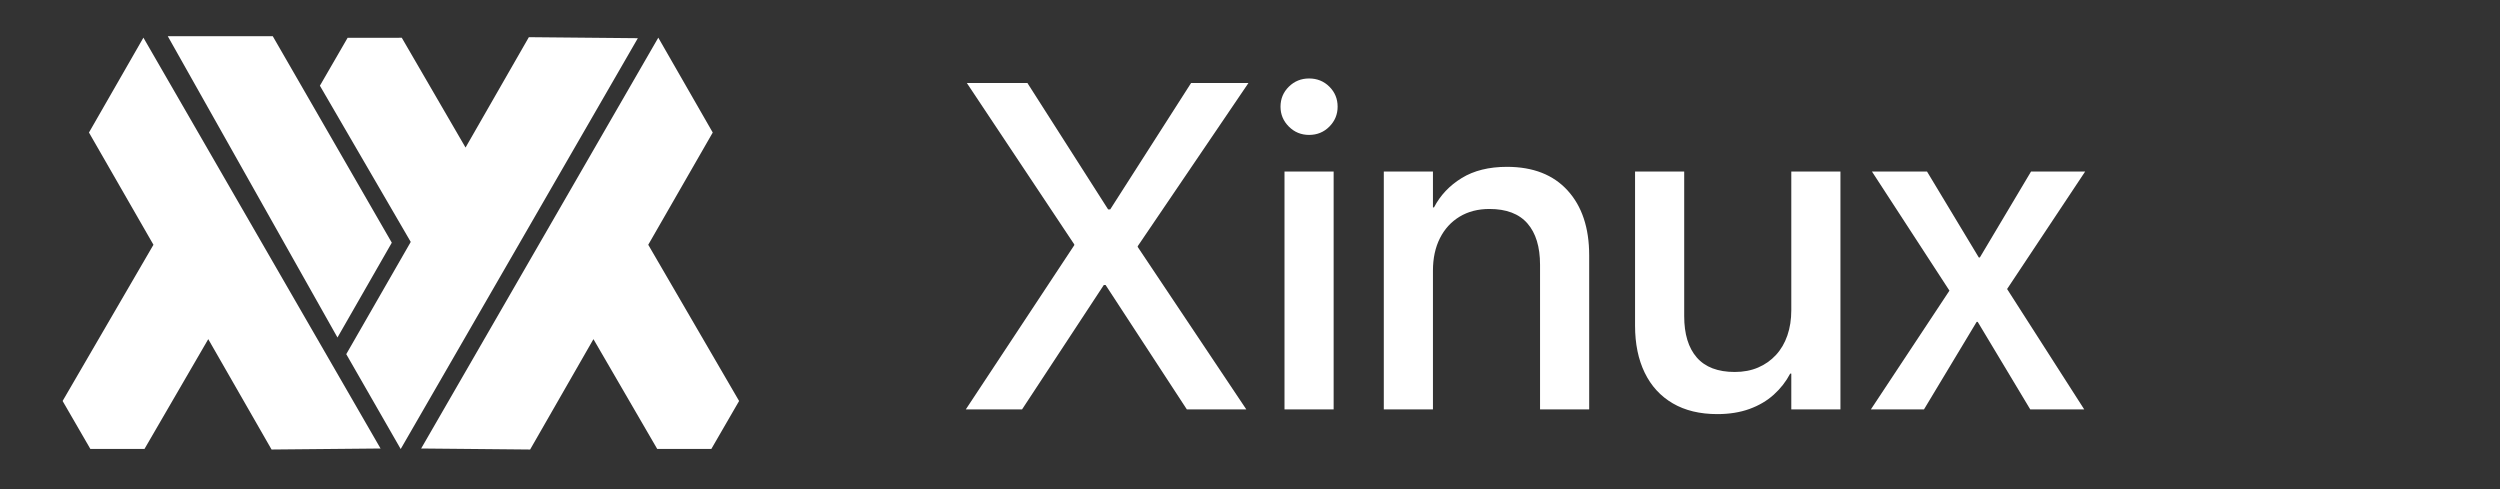
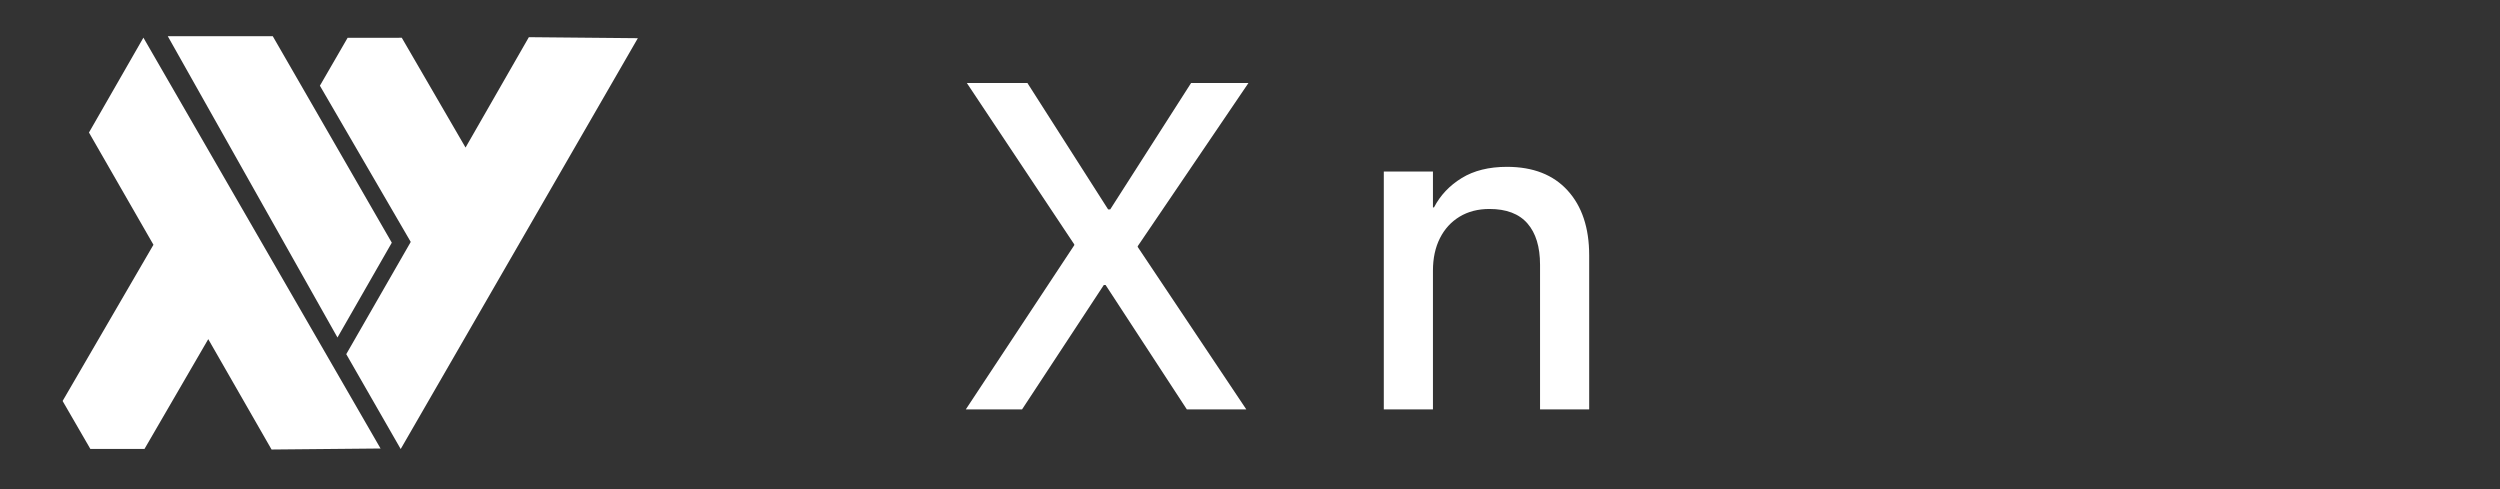
<svg xmlns="http://www.w3.org/2000/svg" width="5111px" height="1000px" viewBox="0 0 5111 1000" version="1.1">
  <rect x="0" y="0" width="5111" height="1000" fill="#333333" stroke="none" />
  <title>Artboard</title>
  <defs>
    <linearGradient x1="21.415%" y1="96.867%" x2="53.967%" y2="23.929%" id="linearGradient-1">
      <stop stop-color="#699AD7" offset="0%" />
      <stop stop-color="#7EB1DD" offset="24.3%" />
      <stop stop-color="#7EBAE4" offset="100%" />
    </linearGradient>
    <linearGradient x1="21.415%" y1="96.867%" x2="53.967%" y2="23.929%" id="linearGradient-2">
      <stop stop-color="#FFFFFF" offset="0%" />
      <stop stop-color="#FFFFFF" offset="24.3%" />
      <stop stop-color="#FFFFFF" offset="100%" />
    </linearGradient>
    <linearGradient x1="81.411%" y1="96.867%" x2="48.485%" y2="23.929%" id="linearGradient-3">
      <stop stop-color="#699AD7" offset="0%" />
      <stop stop-color="#7EB1DD" offset="24.3%" />
      <stop stop-color="#7EBAE4" offset="100%" />
    </linearGradient>
    <linearGradient x1="81.411%" y1="96.867%" x2="48.485%" y2="23.929%" id="linearGradient-4">
      <stop stop-color="#FFFFFF" offset="0%" />
      <stop stop-color="#FFFFFF" offset="24.3%" />
      <stop stop-color="#FFFFFF" offset="100%" />
    </linearGradient>
    <linearGradient x1="75.22%" y1="0.652%" x2="43.246%" y2="73.874%" id="linearGradient-5">
      <stop stop-color="#415E9A" offset="0%" />
      <stop stop-color="#4A6BAF" offset="23.2%" />
      <stop stop-color="#5277C3" offset="100%" />
    </linearGradient>
    <linearGradient x1="75.22%" y1="0.652%" x2="43.246%" y2="73.874%" id="linearGradient-6">
      <stop stop-color="#FFFFFF" offset="0%" />
      <stop stop-color="#FFFFFF" offset="23.2%" />
      <stop stop-color="#FFFFFF" offset="100%" />
    </linearGradient>
    <linearGradient x1="24.779%" y1="0.652%" x2="56.754%" y2="73.874%" id="linearGradient-7">
      <stop stop-color="#415E9A" offset="0%" />
      <stop stop-color="#4A6BAF" offset="23.2%" />
      <stop stop-color="#5277C3" offset="100%" />
    </linearGradient>
    <linearGradient x1="24.779%" y1="0.652%" x2="56.754%" y2="73.874%" id="linearGradient-8">
      <stop stop-color="#FFFFFF" offset="0%" />
      <stop stop-color="#FFFFFF" offset="23.2%" />
      <stop stop-color="#FFFFFF" offset="100%" />
    </linearGradient>
  </defs>
  <g id="Artboard" stroke="none" stroke-width="1" fill="none" fill-rule="evenodd">
    <g id="Group" transform="translate(128, 74)">
      <polygon id="Path" fill="url(#linearGradient-2)" points="691.181 844 1176 4.089 953.192 2 823.759 227.654 693.399 3.205 582.694 3.248 526 101.219 711.72 420.594 579.882 650.042" />
      <polygon id="Path" fill="url(#linearGradient-4)" points="561.931 616 215 -4.97217753e-14 429.634 1.37134874e-13 673 422.156" />
-       <polygon id="Path" fill="url(#linearGradient-6)" points="1217.817 3 733 842.911 955.804 845 1085.238 619.346 1215.6 843.795 1326.305 843.752 1383 745.781 1197.278 426.406 1329.123 196.958" />
      <polygon id="Path" fill="url(#linearGradient-8)" points="165.18 3 650 842.911 427.192 845 297.758 619.346 167.404 843.795 56.695 843.752 0 745.781 185.72 426.406 53.879 196.953" />
    </g>
    <g id="Xinux" transform="translate(1974.468, 160.433)" fill="#FFFFFF" fill-rule="nonzero">
      <polygon id="Path" points="0 676.567 246.2 303.885 221.823 386.214 221.823 339.309 2.182 9.32 126.005 9.32 291.017 267.717 338.681 267.717 270.599 306.212 460.56 9.32 577.822 9.32 351.491 342.871 351.491 389.784 326.861 307.62 573.495 676.567 451.912 676.567 285.794 422.181 238.13 422.181 306.977 384.48 115.015 676.567" />
-       <path d="M651.554,676.567 L651.554,190.242 L752.025,190.242 L752.025,676.567 L651.554,676.567 Z M701.79,115.391 C685.601,115.391 671.825,109.723 660.462,98.387 C649.1,87.051 643.419,73.486 643.419,57.692 C643.419,41.59 649.1,27.949 660.462,16.769 C671.825,5.59 685.601,0 701.79,0 C718.234,0 732.073,5.59 743.308,16.769 C754.543,27.949 760.161,41.59 760.161,57.692 C760.161,73.486 754.543,87.051 743.308,98.387 C732.073,109.723 718.234,115.391 701.79,115.391 Z" id="Shape" />
      <path d="M854.579,676.567 L854.579,190.242 L955.044,190.242 L955.044,263.512 L957.233,263.512 C970.122,238.802 989.011,218.815 1013.899,203.551 C1038.787,188.287 1069.616,180.655 1106.386,180.655 C1159.722,180.655 1201.068,196.792 1230.426,229.066 C1259.784,261.34 1274.462,305.506 1274.462,361.563 L1274.462,676.567 L1173.998,676.567 L1173.998,380.897 C1173.998,344.237 1165.407,316.053 1148.223,296.346 C1131.039,276.638 1105.165,266.784 1070.601,266.784 C1047.245,266.784 1026.9,272.029 1009.567,282.517 C992.234,293.005 978.814,307.688 969.306,326.564 C959.798,345.441 955.044,367.552 955.044,392.897 L955.044,676.567 L854.579,676.567 Z" id="Path" />
-       <path d="M1536.317,686.155 C1500.774,686.155 1470.469,678.839 1445.4,664.208 C1420.332,649.578 1401.205,628.718 1388.019,601.629 C1374.833,574.54 1368.241,542.412 1368.241,505.247 L1368.241,190.242 L1468.705,190.242 L1468.705,485.913 C1468.705,522.572 1477.297,550.756 1494.48,570.464 C1511.664,590.171 1537.535,600.025 1572.095,600.025 C1589.739,600.025 1605.611,597.013 1619.712,590.99 C1633.813,584.967 1645.973,576.431 1656.194,565.384 C1666.415,554.337 1674.215,541.035 1679.593,525.477 C1684.971,509.919 1687.659,492.731 1687.659,473.912 L1687.659,190.242 L1788.124,190.242 L1788.124,676.567 L1687.659,676.567 L1687.659,603.298 L1685.47,603.298 C1676.897,619.564 1665.694,633.936 1651.863,646.413 C1638.032,658.891 1621.475,668.634 1602.191,675.642 C1582.907,682.65 1560.949,686.155 1536.317,686.155 Z" id="Path" />
-       <polygon id="Path" points="1850.343 676.567 2010.977 433.741 1852.518 190.242 1965.12 190.242 2070.967 365.919 2073.156 365.919 2177.789 190.242 2288.44 190.242 2128.846 430.424 2286.547 676.567 2176.192 676.567 2068.77 497.61 2066.581 497.61 1958.913 676.567" />
    </g>
  </g>
</svg>